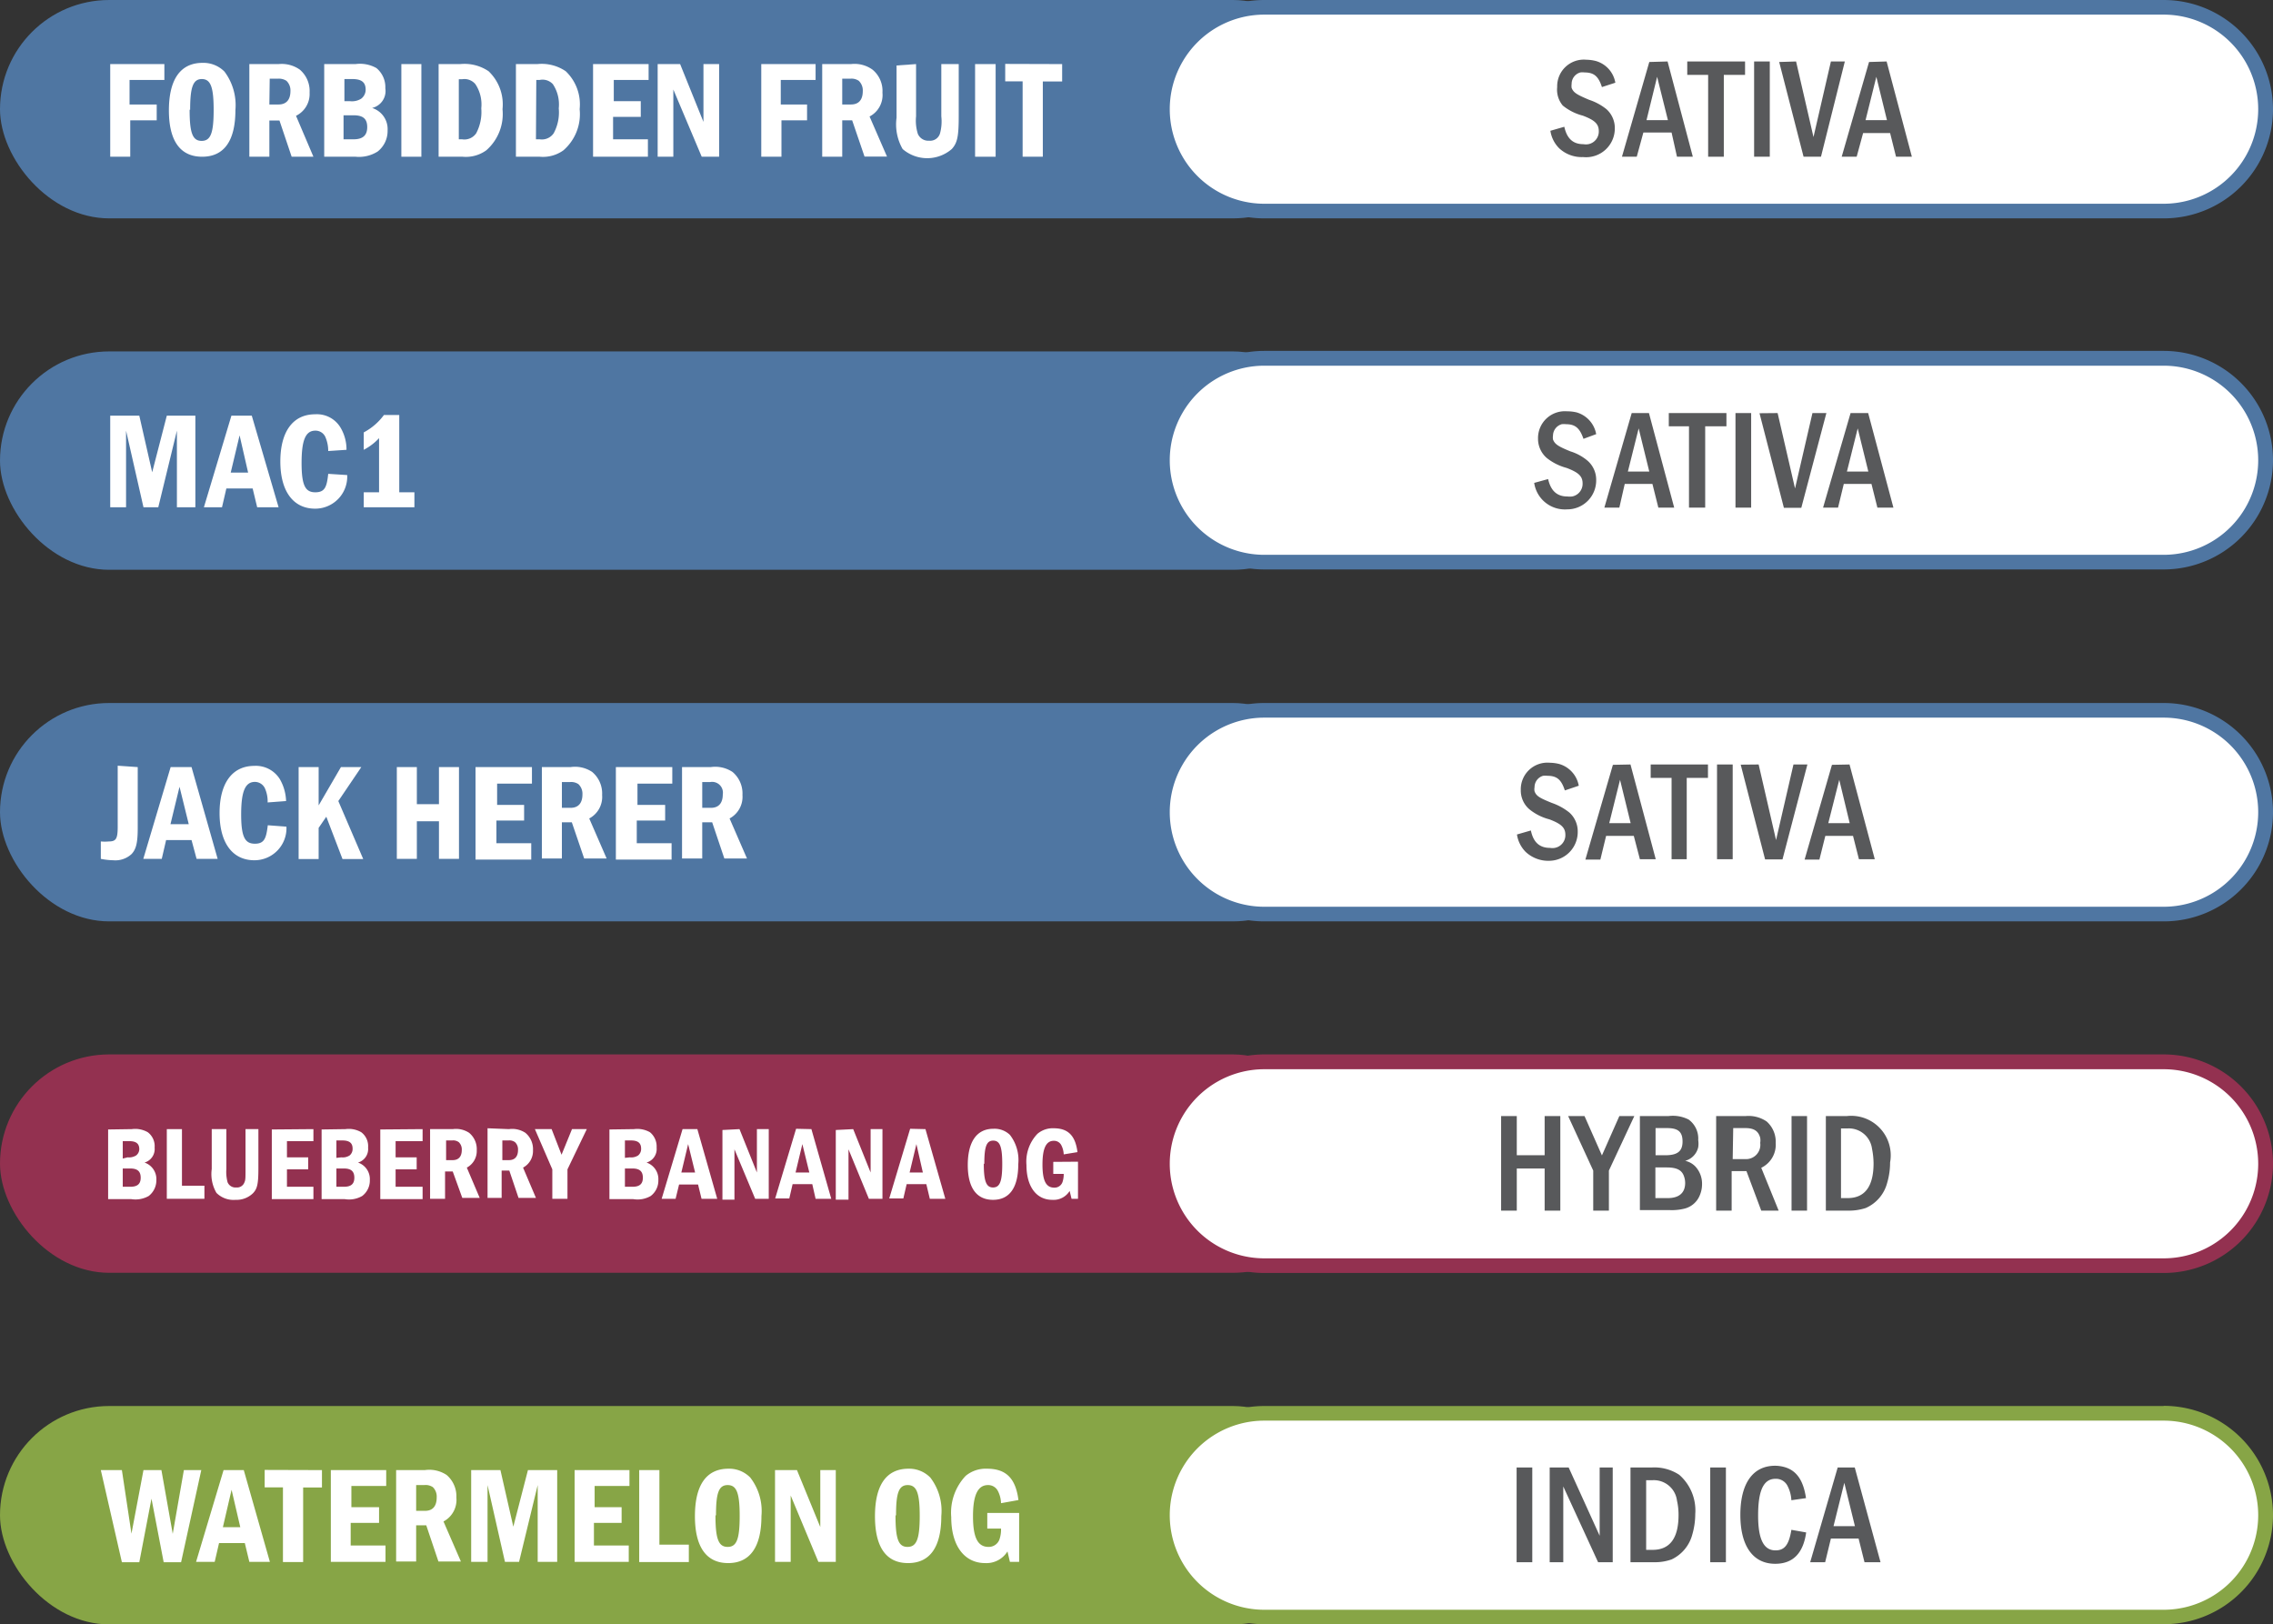
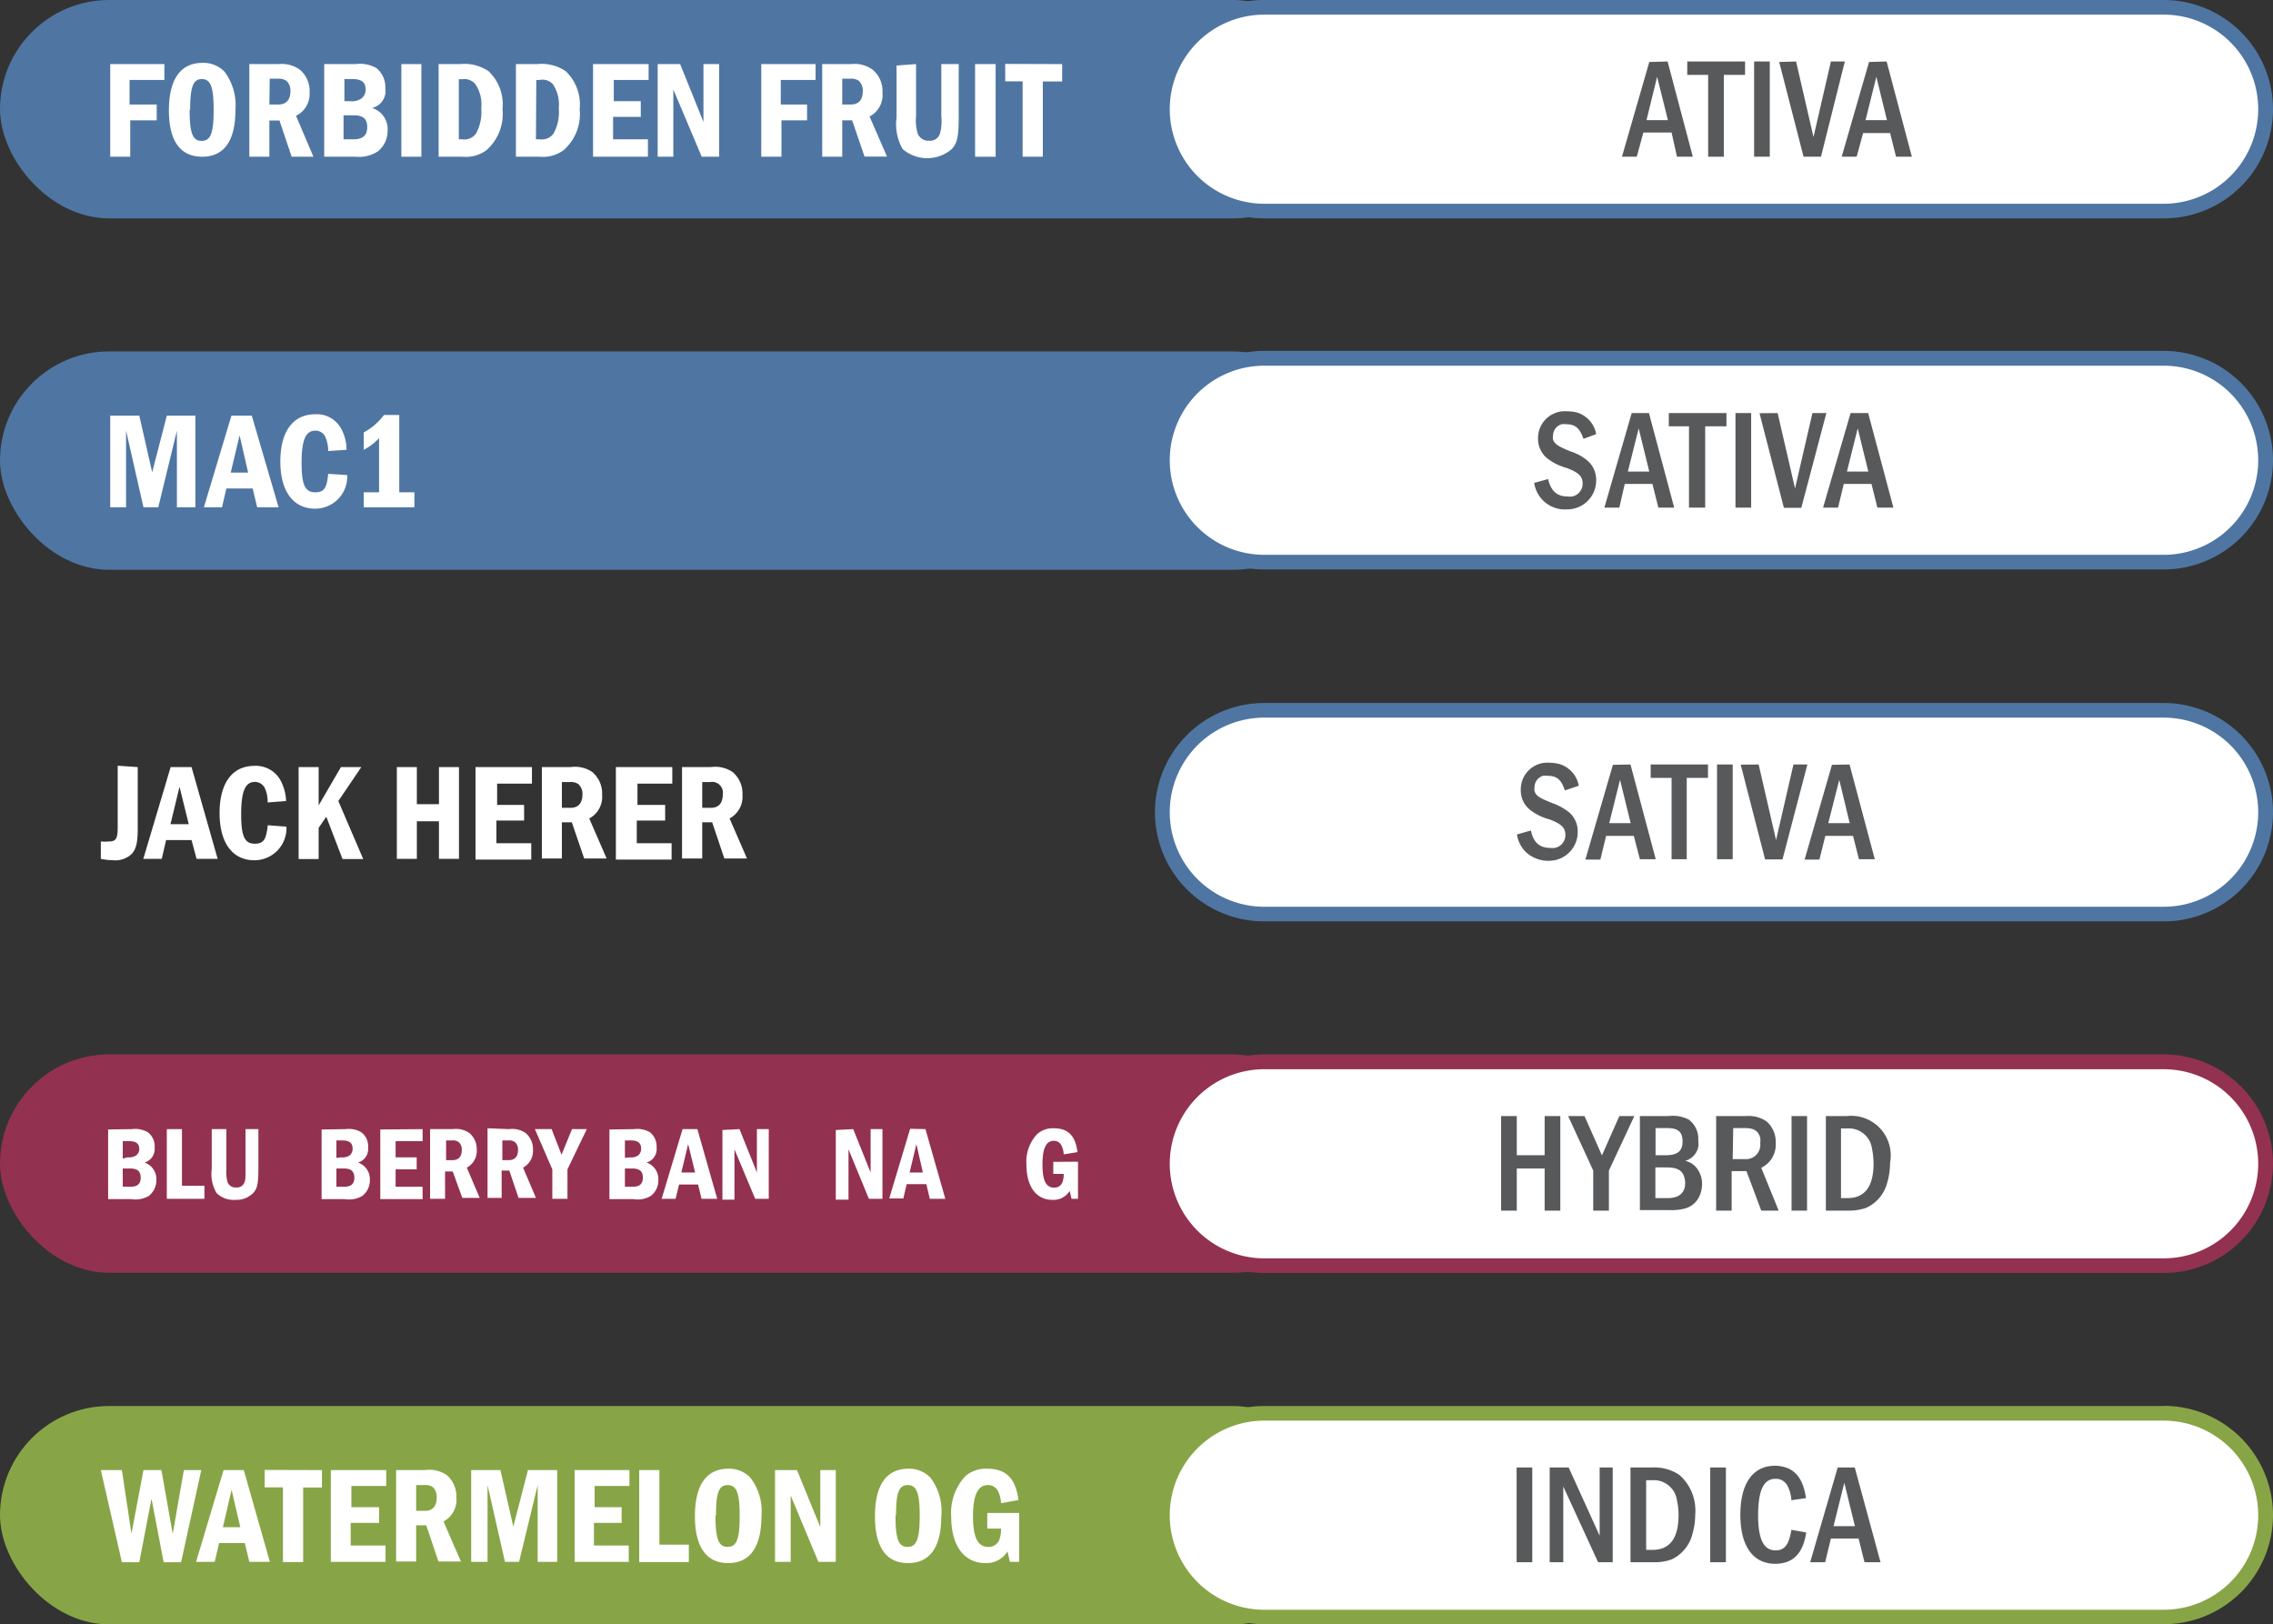
<svg xmlns="http://www.w3.org/2000/svg" viewBox="0 0 130.54 93.28">
  <rect x="0" y="0" width="130.54" height="93.28" fill="#333333" stroke="none" />
  <defs>
    <style>.cls-1{fill:#4f76a2;}.cls-2{fill:#fff;}.cls-3{fill:#58595b;}.cls-4{fill:#87a546;}.cls-5{fill:#933150;}</style>
  </defs>
  <g id="Layer_2" data-name="Layer 2">
    <g id="Layer_1-2" data-name="Layer 1">
      <rect class="cls-1" width="77.08" height="12.54" rx="6.27" />
      <path class="cls-2" d="M72.61,12.12a5.85,5.85,0,1,1,0-11.7h51.65a5.85,5.85,0,1,1,0,11.7Z" />
      <path class="cls-1" d="M124.26.84a5.43,5.43,0,0,1,0,10.86H72.61a5.43,5.43,0,1,1,0-10.86h51.65m0-.84H72.61a6.28,6.28,0,0,0-6.28,6.27h0a6.27,6.27,0,0,0,6.28,6.27h51.65a6.27,6.27,0,0,0,6.28-6.27h0A6.28,6.28,0,0,0,124.26,0Z" />
      <path class="cls-2" d="M9.44,3.68v.91h-2V6H9v.91H7.48V9H6.33V3.68Z" />
      <path class="cls-2" d="M12.89,4.11a3.21,3.21,0,0,1,.63,2.21C13.52,8.1,12.86,9,11.61,9S9.7,8.1,9.7,6.34s.65-2.73,1.93-2.73A1.7,1.7,0,0,1,12.89,4.11Zm-2,2.19c0,1.34.17,1.79.69,1.79s.69-.45.69-1.78-.18-1.77-.68-1.77S10.92,5,10.92,6.3Z" />
      <path class="cls-2" d="M16,3.68A1.8,1.8,0,0,1,17.22,4a1.61,1.61,0,0,1,.56,1.32A1.39,1.39,0,0,1,17,6.65L18,9H16.75l-.7-2.08h-.58V9H14.32V3.68ZM15.47,6H16c.44,0,.68-.27.68-.77a.76.76,0,0,0-.23-.59.8.8,0,0,0-.5-.12h-.46Z" />
      <path class="cls-2" d="M20.42,3.68a1.91,1.91,0,0,1,1.2.23,1.42,1.42,0,0,1,.51,1.16,1,1,0,0,1-.76,1.13,1.27,1.27,0,0,1,.89,1.29,1.5,1.5,0,0,1-.57,1.21A2,2,0,0,1,20.42,9h-1.8V3.68ZM20.1,5.81a1,1,0,0,0,.64-.14A.65.65,0,0,0,21,5.15c0-.42-.23-.61-.76-.61h-.46V5.81ZM20.3,8c.53,0,.79-.22.79-.7s-.24-.68-.79-.68h-.57V8Z" />
      <path class="cls-2" d="M24.2,3.68V9H23.05V3.68Z" />
      <path class="cls-2" d="M26.43,3.68a2.47,2.47,0,0,1,1.63.41,2.63,2.63,0,0,1,.8,2.18,2.77,2.77,0,0,1-.93,2.36A2,2,0,0,1,26.57,9H25.19V3.68ZM26.35,8h.19a.82.82,0,0,0,.81-.35,2.61,2.61,0,0,0,.29-1.43,2.1,2.1,0,0,0-.34-1.39.82.82,0,0,0-.76-.28h-.19Z" />
      <path class="cls-2" d="M30.86,3.68a2.45,2.45,0,0,1,1.63.41,2.63,2.63,0,0,1,.8,2.18,2.75,2.75,0,0,1-.93,2.36A2,2,0,0,1,31,9H29.63V3.68ZM30.78,8H31a.82.82,0,0,0,.8-.35,2.52,2.52,0,0,0,.29-1.43,2.1,2.1,0,0,0-.34-1.39A.81.81,0,0,0,31,4.59h-.2Z" />
      <path class="cls-2" d="M37.25,3.68v.91h-2V5.81H36.8v.9H35.21V8h2V9H34.06V3.68Z" />
      <path class="cls-2" d="M39.06,3.68,40.4,7V3.68h.9V9h-1L38.67,5.14V9h-.9V3.68Z" />
      <path class="cls-2" d="M46.84,3.68v.91h-2V6h1.51v.91H44.88V9H43.72V3.68Z" />
      <path class="cls-2" d="M48.87,3.68A1.77,1.77,0,0,1,50.11,4a1.58,1.58,0,0,1,.57,1.32,1.39,1.39,0,0,1-.74,1.37l1,2.3H49.65l-.71-2.08h-.57V9H47.22V3.68ZM48.37,6h.5c.45,0,.68-.27.68-.77a.76.76,0,0,0-.23-.59.74.74,0,0,0-.49-.12h-.46Z" />
      <path class="cls-2" d="M52.61,3.68v3a2.54,2.54,0,0,0,.1,1,.65.65,0,0,0,.65.4.59.59,0,0,0,.62-.4,2.6,2.6,0,0,0,.08-1v-3h1v3c0,1.16-.08,1.53-.4,1.88a2.16,2.16,0,0,1-2.82,0,2.84,2.84,0,0,1-.35-1.8v-3Z" />
      <path class="cls-2" d="M57.18,3.68V9H56V3.68Z" />
      <path class="cls-2" d="M61,3.68v1H59.89V9H58.73V4.67h-1v-1Z" />
-       <path class="cls-3" d="M92,5c-.2-.62-.46-.84-1-.84a.93.93,0,0,0-.24,0,.68.68,0,0,0-.5.66.85.85,0,0,0,0,.23c.11.27.29.38,1,.68a3.16,3.16,0,0,1,1,.54,1.45,1.45,0,0,1,.48,1.11,1.65,1.65,0,0,1-1.82,1.64,1.9,1.9,0,0,1-1.38-.51,1.79,1.79,0,0,1-.5-1l.8-.23c.15.68.5,1,1.1,1a.86.86,0,0,0,.28,0,.74.74,0,0,0,.6-.75c0-.41-.23-.63-.92-.89a3,3,0,0,1-1.15-.58A1.42,1.42,0,0,1,89.43,5,1.53,1.53,0,0,1,91.1,3.43a2.35,2.35,0,0,1,.54.07,1.57,1.57,0,0,1,1.13,1.25Z" />
      <path class="cls-3" d="M95.77,3.53,97.22,9h-.91L96,7.61H94.38L94,9h-.85l1.57-5.44Zm-.6.88L94.56,6.9h1.23Z" />
      <path class="cls-3" d="M100.22,3.53V4.3H99V9h-.9V4.3H96.9V3.53Z" />
      <path class="cls-3" d="M101.64,3.53V9h-.9V3.53Z" />
      <path class="cls-3" d="M103.15,3.53l1,4.34,1-4.34h.8L104.58,9h-1l-1.4-5.44Z" />
      <path class="cls-3" d="M108.35,3.53,109.8,9h-.91l-.34-1.36H107L106.63,9h-.86l1.57-5.44Zm-.59.88-.62,2.49h1.23Z" />
      <rect class="cls-1" y="20.18" width="77.08" height="12.54" rx="6.27" />
      <path class="cls-2" d="M72.61,32.31a5.85,5.85,0,1,1,0-11.7h51.65a5.85,5.85,0,1,1,0,11.7Z" />
      <path class="cls-1" d="M124.26,21a5.43,5.43,0,0,1,0,10.86H72.61a5.43,5.43,0,1,1,0-10.86h51.65m0-.85H72.61a6.28,6.28,0,0,0-6.28,6.28h0a6.28,6.28,0,0,0,6.28,6.27h51.65a6.28,6.28,0,0,0,6.28-6.27h0a6.28,6.28,0,0,0-6.28-6.28Z" />
      <path class="cls-2" d="M8,23.87l.74,3.25.84-3.25h1.64v5.26H10.16v-4.4l-1.07,4.4H8.24l-1-4.4v4.4H6.33V23.87Z" />
      <path class="cls-2" d="M14.46,23.87,16,29.13H14.77l-.26-1.08H13l-.25,1.08H11.71l1.58-5.26ZM13.76,25l-.51,2.14h1Z" />
      <path class="cls-2" d="M19.94,27.28a1.84,1.84,0,0,1-1.84,1.93c-1.26,0-2-1-2-2.71s.72-2.71,2-2.71a1.58,1.58,0,0,1,1.46.77,2.47,2.47,0,0,1,.34,1.27l-1.05.07a2,2,0,0,0-.17-.82.62.62,0,0,0-.57-.35c-.56,0-.79.54-.79,1.86s.23,1.68.79,1.68.66-.33.74-1.06Z" />
      <path class="cls-2" d="M22.93,23.83v4.44h.87v.86H20.89v-.86h.88V25.16a3.21,3.21,0,0,1-.88.67v-1a3.41,3.41,0,0,0,1.16-1Z" />
      <path class="cls-3" d="M90.94,25.2c-.21-.61-.47-.84-1-.84a1,1,0,0,0-.25,0,.69.69,0,0,0-.5.65.73.73,0,0,0,0,.23c.11.27.29.39,1,.68a2.81,2.81,0,0,1,1,.55,1.45,1.45,0,0,1,.48,1.1A1.66,1.66,0,0,1,90,29.25a1.78,1.78,0,0,1-1.89-1.52l.8-.22c.15.67.51,1,1.1,1a1.27,1.27,0,0,0,.28,0,.74.74,0,0,0,.6-.75c0-.41-.23-.63-.92-.89a3.1,3.1,0,0,1-1.15-.58,1.46,1.46,0,0,1-.49-1.11A1.54,1.54,0,0,1,90,23.62a2.35,2.35,0,0,1,.54.06,1.59,1.59,0,0,1,1.13,1.25Z" />
      <path class="cls-3" d="M94.7,23.72l1.45,5.43h-.91l-.34-1.36H93.31L93,29.15h-.86l1.57-5.43Zm-.59.88-.62,2.48h1.23Z" />
      <path class="cls-3" d="M99.15,23.72v.76H97.93v4.67H97V24.48H95.84v-.76Z" />
      <path class="cls-3" d="M100.57,23.72v5.43h-.9V23.72Z" />
      <path class="cls-3" d="M102.09,23.72l1,4.33,1-4.33h.8l-1.44,5.44h-1l-1.4-5.43Z" />
      <path class="cls-3" d="M107.29,23.72l1.45,5.43h-.92l-.34-1.36h-1.59l-.33,1.36h-.86l1.58-5.43Zm-.6.88-.62,2.48h1.23Z" />
-       <rect class="cls-1" y="40.37" width="77.08" height="12.54" rx="6.27" />
      <path class="cls-2" d="M72.61,52.49a5.85,5.85,0,1,1,0-11.7h51.65a5.85,5.85,0,1,1,0,11.7Z" />
      <path class="cls-1" d="M124.26,41.21a5.43,5.43,0,0,1,0,10.86H72.61a5.43,5.43,0,1,1,0-10.86h51.65m0-.84H72.61a6.28,6.28,0,0,0-6.28,6.27h0a6.27,6.27,0,0,0,6.28,6.27h51.65a6.27,6.27,0,0,0,6.28-6.27h0a6.28,6.28,0,0,0-6.28-6.27Z" />
      <path class="cls-2" d="M7.91,44.05v3.5c0,.84-.09,1.21-.35,1.49a1.37,1.37,0,0,1-1.06.36,4.06,4.06,0,0,1-.71-.08v-1a2.4,2.4,0,0,0,.46,0c.42,0,.51-.16.51-.85v-3.5Z" />
      <path class="cls-2" d="M11,44.05l1.5,5.27H11.29L11,48.24H9.54l-.25,1.08H8.23L9.8,44.05Zm-.69,1.13-.52,2.15h1.05Z" />
      <path class="cls-2" d="M16.45,47.47a1.84,1.84,0,0,1-1.84,1.93c-1.26,0-2-1-2-2.71s.72-2.71,2-2.71a1.62,1.62,0,0,1,1.46.76A2.68,2.68,0,0,1,16.43,46l-1.06.08a1.82,1.82,0,0,0-.16-.82.64.64,0,0,0-.57-.36c-.56,0-.79.55-.79,1.87s.23,1.68.79,1.68.65-.34.74-1.06Z" />
      <path class="cls-2" d="M18.3,44.05v2.2l1.28-2.2h1.17L19.43,46l1.43,3.33H19.67l-.93-2.43-.44.64v1.79H17.15V44.05Z" />
      <path class="cls-2" d="M23.94,44.05v2.13h1.27V44.05h1.15v5.27H25.21V47.16H23.94v2.16H22.79V44.05Z" />
      <path class="cls-2" d="M30.55,44.05V45h-2v1.22H30.1v.9H28.51v1.3h2v.94h-3.2V44.05Z" />
      <path class="cls-2" d="M32.77,44.05a1.77,1.77,0,0,1,1.24.28,1.61,1.61,0,0,1,.57,1.32A1.4,1.4,0,0,1,33.84,47l1,2.3H33.55l-.71-2.08h-.57v2.08H31.12V44.05Zm-.5,2.34h.5c.44,0,.68-.27.68-.77a.76.76,0,0,0-.23-.59.74.74,0,0,0-.49-.12h-.46Z" />
      <path class="cls-2" d="M38.61,44.05V45h-2v1.22h1.59v.9H36.57v1.3h2v.94h-3.2V44.05Z" />
      <path class="cls-2" d="M40.82,44.05a1.8,1.8,0,0,1,1.25.28,1.61,1.61,0,0,1,.57,1.32A1.41,1.41,0,0,1,41.9,47l1,2.3H41.6l-.7-2.08h-.57v2.08H39.17V44.05Zm-.49,2.34h.5c.44,0,.68-.27.68-.77a.62.62,0,0,0-.73-.71h-.45Z" />
      <path class="cls-3" d="M89.87,45.39c-.2-.62-.46-.84-1-.84a1.06,1.06,0,0,0-.25,0,.68.68,0,0,0-.49.66.59.59,0,0,0,0,.23c.1.27.28.38,1,.67a3.34,3.34,0,0,1,1,.55,1.45,1.45,0,0,1,.48,1.11A1.65,1.65,0,0,1,89,49.43a1.9,1.9,0,0,1-1.38-.51,1.79,1.79,0,0,1-.5-1l.8-.23c.14.68.5,1,1.1,1a.83.83,0,0,0,.27,0,.74.74,0,0,0,.61-.75c0-.41-.23-.63-.92-.89a3,3,0,0,1-1.15-.58,1.42,1.42,0,0,1-.49-1.1A1.53,1.53,0,0,1,89,43.8a2.42,2.42,0,0,1,.54.07,1.59,1.59,0,0,1,1.13,1.25Z" />
      <path class="cls-3" d="M93.64,43.9l1.45,5.44h-.91L93.83,48H92.24l-.33,1.36h-.86l1.58-5.44Zm-.6.88-.62,2.49h1.23Z" />
      <path class="cls-3" d="M98.09,43.9v.77H96.87v4.67H96V44.67h-1.2V43.9Z" />
      <path class="cls-3" d="M99.51,43.9v5.44h-.9V43.9Z" />
-       <path class="cls-3" d="M101,43.9l1,4.34,1-4.34h.8l-1.43,5.45h-1l-1.4-5.44Z" />
+       <path class="cls-3" d="M101,43.9l1,4.34,1-4.34h.8l-1.43,5.45h-1l-1.4-5.44" />
      <path class="cls-3" d="M106.22,43.9l1.45,5.44h-.91L106.42,48h-1.59l-.34,1.36h-.85l1.57-5.44Zm-.59.88L105,47.27h1.23Z" />
      <rect class="cls-4" y="80.74" width="77.08" height="12.54" rx="6.27" />
      <path class="cls-2" d="M72.61,92.86a5.85,5.85,0,1,1,0-11.7h51.65a5.85,5.85,0,1,1,0,11.7Z" />
      <path class="cls-4" d="M124.26,81.58a5.43,5.43,0,0,1,0,10.86H72.61a5.43,5.43,0,0,1,0-10.86h51.65m0-.84H72.61A6.28,6.28,0,0,0,66.33,87h0a6.27,6.27,0,0,0,6.28,6.27h51.65A6.27,6.27,0,0,0,130.54,87h0a6.28,6.28,0,0,0-6.28-6.27Z" />
      <path class="cls-2" d="M7,84.42l.55,3.65.69-3.65H9.27l.65,3.66.64-3.66h1L10.4,89.71h-1l-.7-3.65L8,89.71h-1L5.79,84.42Z" />
      <path class="cls-2" d="M14,84.42l1.5,5.27H14.32l-.26-1.08H12.58l-.25,1.08H11.26l1.58-5.27Zm-.7,1.13L12.8,87.7h1Z" />
      <path class="cls-2" d="M18.49,84.42v1H17.41v4.28H16.25V85.41H15.2v-1Z" />
      <path class="cls-2" d="M22.18,84.42v.91h-2v1.22h1.59v.9H20.14v1.3h2v.94H19V84.42Z" />
      <path class="cls-2" d="M24.4,84.42a1.8,1.8,0,0,1,1.25.28A1.61,1.61,0,0,1,26.21,86a1.4,1.4,0,0,1-.74,1.37l1,2.3H25.18l-.7-2.08H23.9v2.08H22.75V84.42Zm-.5,2.34h.51c.44,0,.67-.27.67-.77a.76.76,0,0,0-.22-.59.74.74,0,0,0-.5-.12H23.9Z" />
      <path class="cls-2" d="M28.74,84.42l.74,3.25.84-3.25H32v5.27H30.88V85.28l-1.07,4.41H29l-1-4.41v4.41h-.94V84.42Z" />
      <path class="cls-2" d="M36.15,84.42v.91h-2v1.22H35.7v.9H34.11v1.3h2v.94H33V84.42Z" />
      <path class="cls-2" d="M37.87,84.42V88.7h1.69v1H36.71V84.42Z" />
      <path class="cls-2" d="M43.09,84.85a3.14,3.14,0,0,1,.64,2.21c0,1.78-.66,2.7-1.91,2.7s-1.91-.92-1.91-2.69.64-2.73,1.93-2.73A1.69,1.69,0,0,1,43.09,84.85Zm-2,2.19c0,1.34.18,1.79.7,1.79s.69-.45.69-1.78-.18-1.77-.69-1.77S41.12,85.73,41.12,87Z" />
      <path class="cls-2" d="M45.77,84.42l1.34,3.27V84.42H48v5.27H47l-1.59-3.81v3.81h-.9V84.42Z" />
      <path class="cls-2" d="M53.43,84.85a3.14,3.14,0,0,1,.63,2.21c0,1.78-.65,2.7-1.91,2.7s-1.9-.92-1.9-2.69.64-2.73,1.93-2.73A1.7,1.7,0,0,1,53.43,84.85Zm-2,2.19c0,1.34.17,1.79.69,1.79s.7-.45.7-1.78-.18-1.77-.69-1.77S51.46,85.73,51.46,87Z" />
      <path class="cls-2" d="M58.53,86.88v2.81H58l-.14-.6a1.42,1.42,0,0,1-1.28.67c-1.2,0-1.95-1-1.95-2.64a3.08,3.08,0,0,1,.83-2.37,1.8,1.8,0,0,1,1.22-.41c1.1,0,1.65.55,1.81,1.8l-1,.18a1.64,1.64,0,0,0-.18-.7.62.62,0,0,0-.57-.34c-.58,0-.86.57-.86,1.79s.27,1.76.89,1.76a.65.65,0,0,0,.63-.43,1.78,1.78,0,0,0,.09-.62H56.7v-.9Z" />
      <path class="cls-3" d="M88,84.27v5.44h-.9V84.27Z" />
      <path class="cls-3" d="M90.09,84.27l1.78,3.92V84.27h.75v5.44h-.84l-2-4.35v4.35H89V84.27Z" />
      <path class="cls-3" d="M94.86,84.27a2.6,2.6,0,0,1,1.58.42,2.72,2.72,0,0,1,.92,2.25,4.26,4.26,0,0,1-.17,1.18A2.2,2.2,0,0,1,96,89.55a2.86,2.86,0,0,1-1,.16H93.64V84.27ZM94.54,89h.37c1,0,1.49-.68,1.49-2a3.64,3.64,0,0,0-.09-.83A1.34,1.34,0,0,0,94.91,85h-.37Z" />
      <path class="cls-3" d="M99.12,84.27v5.44h-.9V84.27Z" />
      <path class="cls-3" d="M103.73,88c-.17,1.2-.76,1.8-1.78,1.8-1.26,0-2-1-2-2.81s.72-2.82,2-2.82a2.09,2.09,0,0,1,.51.07c.71.19,1.11.76,1.26,1.79l-.84.12a2,2,0,0,0-.23-.84.74.74,0,0,0-.68-.39c-.7,0-1,.69-1,2.11s.35,2,1,2c.52,0,.77-.32.91-1.18Z" />
      <path class="cls-3" d="M106.52,84.27,108,89.71h-.92l-.34-1.36h-1.59l-.33,1.36h-.86l1.58-5.44Zm-.6.88-.62,2.49h1.23Z" />
      <rect class="cls-5" y="60.55" width="77.08" height="12.54" rx="6.27" />
      <path class="cls-2" d="M72.61,72.68a5.85,5.85,0,1,1,0-11.7h51.65a5.85,5.85,0,1,1,0,11.7Z" />
      <path class="cls-5" d="M124.26,61.4a5.43,5.43,0,0,1,0,10.86H72.61a5.43,5.43,0,1,1,0-10.86h51.65m0-.85H72.61a6.28,6.28,0,0,0-6.28,6.28h0a6.28,6.28,0,0,0,6.28,6.27h51.65a6.28,6.28,0,0,0,6.28-6.27h0a6.28,6.28,0,0,0-6.28-6.28Z" />
      <path class="cls-2" d="M7.57,64.84a1.45,1.45,0,0,1,.92.18,1,1,0,0,1,.39.88.81.81,0,0,1-.58.86,1,1,0,0,1,.68,1,1.14,1.14,0,0,1-.44.92,1.54,1.54,0,0,1-1,.18H6.21v-4Zm-.24,1.62a.77.77,0,0,0,.49-.11A.47.47,0,0,0,8,66c0-.32-.17-.47-.58-.47H7.05v1Zm.15,1.69c.41,0,.6-.16.6-.52s-.18-.53-.6-.53H7.05v1.05Z" />
      <path class="cls-2" d="M10.45,64.84v3.25h1.29v.75H9.58v-4Z" />
      <path class="cls-2" d="M13,64.84v2.29a2.28,2.28,0,0,0,.07.76.49.49,0,0,0,.5.3.45.45,0,0,0,.47-.3c.06-.13.06-.24.06-.76V64.84h.74v2.25c0,.88-.06,1.17-.31,1.43a1.35,1.35,0,0,1-1,.38,1.38,1.38,0,0,1-1.1-.4,2.15,2.15,0,0,1-.27-1.37V64.84Z" />
-       <path class="cls-2" d="M18,64.84v.69H16.48v.93H17.7v.69H16.48v1H18v.71H15.61v-4Z" />
      <path class="cls-2" d="M19.84,64.84a1.42,1.42,0,0,1,.91.18,1,1,0,0,1,.39.88.81.81,0,0,1-.58.86,1,1,0,0,1,.68,1,1.11,1.11,0,0,1-.44.92,1.51,1.51,0,0,1-1,.18H18.47v-4Zm-.24,1.62a.72.72,0,0,0,.48-.11.48.48,0,0,0,.17-.39c0-.32-.18-.47-.59-.47h-.34v1Zm.15,1.69c.41,0,.6-.16.6-.52s-.18-.53-.6-.53h-.43v1.05Z" />
      <path class="cls-2" d="M24.27,64.84v.69H22.72v.93h1.21v.69H22.72v1h1.55v.71H21.84v-4Z" />
      <path class="cls-2" d="M26,64.84a1.37,1.37,0,0,1,.94.21,1.21,1.21,0,0,1,.44,1,1.08,1.08,0,0,1-.57,1l.74,1.74h-1L26,67.27h-.44v1.57H24.7v-4Zm-.38,1.78H26c.34,0,.52-.21.52-.58a.57.57,0,0,0-.17-.45.54.54,0,0,0-.38-.1h-.35Z" />
      <path class="cls-2" d="M29.23,64.84a1.37,1.37,0,0,1,.94.21,1.21,1.21,0,0,1,.44,1,1.08,1.08,0,0,1-.57,1l.74,1.74h-1l-.53-1.57h-.44v1.57H28v-4Zm-.38,1.78h.38c.34,0,.52-.21.52-.58a.57.57,0,0,0-.17-.45.54.54,0,0,0-.38-.1h-.35Z" />
      <path class="cls-2" d="M31.68,64.84l.57,1.47.6-1.47h.85l-1.11,2.31v1.69h-.87V67.15l-1-2.31Z" />
      <path class="cls-2" d="M36.41,64.84a1.47,1.47,0,0,1,.92.18,1.06,1.06,0,0,1,.38.88.81.81,0,0,1-.58.86,1,1,0,0,1,.68,1,1.11,1.11,0,0,1-.44.92,1.51,1.51,0,0,1-1,.18H35v-4Zm-.24,1.62a.72.72,0,0,0,.48-.11.48.48,0,0,0,.17-.39c0-.32-.18-.47-.58-.47h-.35v1Zm.15,1.69c.41,0,.6-.16.6-.52s-.18-.53-.6-.53h-.43v1.05Z" />
      <path class="cls-2" d="M40.05,64.84l1.14,4h-.9l-.2-.82H39l-.2.82H38l1.2-4Zm-.53.86-.39,1.63h.79Z" />
      <path class="cls-2" d="M42.47,64.84l1,2.49V64.84h.68v4h-.78L42.18,66v2.89h-.69v-4Z" />
-       <path class="cls-2" d="M46.6,64.84l1.14,4h-.9L46.65,68H45.52l-.19.82h-.81l1.2-4Zm-.52.86-.39,1.63h.79Z" />
      <path class="cls-2" d="M49,64.84l1,2.49V64.84h.68v4h-.78L48.73,66v2.89H48v-4Z" />
      <path class="cls-2" d="M53.15,64.84l1.14,4H53.4L53.2,68H52.07l-.19.82h-.81l1.2-4Zm-.52.86-.39,1.63H53Z" />
-       <path class="cls-2" d="M58,65.17a2.36,2.36,0,0,1,.48,1.68c0,1.35-.5,2.05-1.45,2.05s-1.45-.7-1.45-2,.49-2.08,1.47-2.08A1.27,1.27,0,0,1,58,65.17Zm-1.5,1.66c0,1,.14,1.36.53,1.36s.53-.34.53-1.35-.14-1.34-.52-1.34S56.53,65.83,56.53,66.83Z" />
      <path class="cls-2" d="M61.91,66.71v2.13h-.37l-.11-.45a1.08,1.08,0,0,1-1,.51c-.91,0-1.48-.76-1.48-2a2.31,2.31,0,0,1,.63-1.79,1.36,1.36,0,0,1,.93-.32c.83,0,1.25.42,1.37,1.37l-.79.13a1.27,1.27,0,0,0-.14-.53.47.47,0,0,0-.43-.25c-.44,0-.65.43-.65,1.36s.2,1.33.68,1.33a.48.48,0,0,0,.47-.32,1.39,1.39,0,0,0,.07-.47h-.6v-.69Z" />
      <path class="cls-3" d="M87.11,64.09v2.25h1.6V64.09h.9v5.43h-.9V67.1h-1.6v2.42h-.9V64.09Z" />
      <path class="cls-3" d="M91,64.09l1,2.26,1-2.26h.86L92.4,67.22v2.3h-.9v-2.3l-1.44-3.13Z" />
      <path class="cls-3" d="M95.82,64.09a2,2,0,0,1,1.16.2,1.35,1.35,0,0,1,.55,1.18,1.4,1.4,0,0,1,0,.41,1.05,1.05,0,0,1-.75.78,1.15,1.15,0,0,1,.59.33,1.45,1.45,0,0,1,.38,1,1.64,1.64,0,0,1-.13.65,1.28,1.28,0,0,1-.9.77,3,3,0,0,1-.82.08H94.18V64.09Zm-.19,2.25c.7,0,1-.22,1-.79s-.27-.77-.89-.77h-.66v1.56Zm.15,2.46c.65,0,1-.3,1-.87a1.13,1.13,0,0,0-.06-.36c-.12-.38-.42-.53-1-.53h-.65V68.8Z" />
      <path class="cls-3" d="M100.25,64.09a1.85,1.85,0,0,1,1.21.31,1.55,1.55,0,0,1,.52,1.23,1.47,1.47,0,0,1-.83,1.43l1,2.46h-1l-.85-2.27h-.85v2.27h-.89V64.09Zm-.74,2.47h.7a.82.82,0,0,0,.88-.93.89.89,0,0,0,0-.29c-.1-.39-.36-.56-.85-.56h-.7Z" />
      <path class="cls-3" d="M103.78,64.09v5.43h-.89V64.09Z" />
      <path class="cls-3" d="M106.06,64.09a2.27,2.27,0,0,1,2.49,2.66,4.16,4.16,0,0,1-.17,1.18,2.17,2.17,0,0,1-1.23,1.44,3.07,3.07,0,0,1-1,.15h-1.29V64.09Zm-.33,4.71h.38c1,0,1.49-.68,1.49-2a4.41,4.41,0,0,0-.09-.84,1.34,1.34,0,0,0-1.4-1.16h-.38Z" />
    </g>
  </g>
</svg>